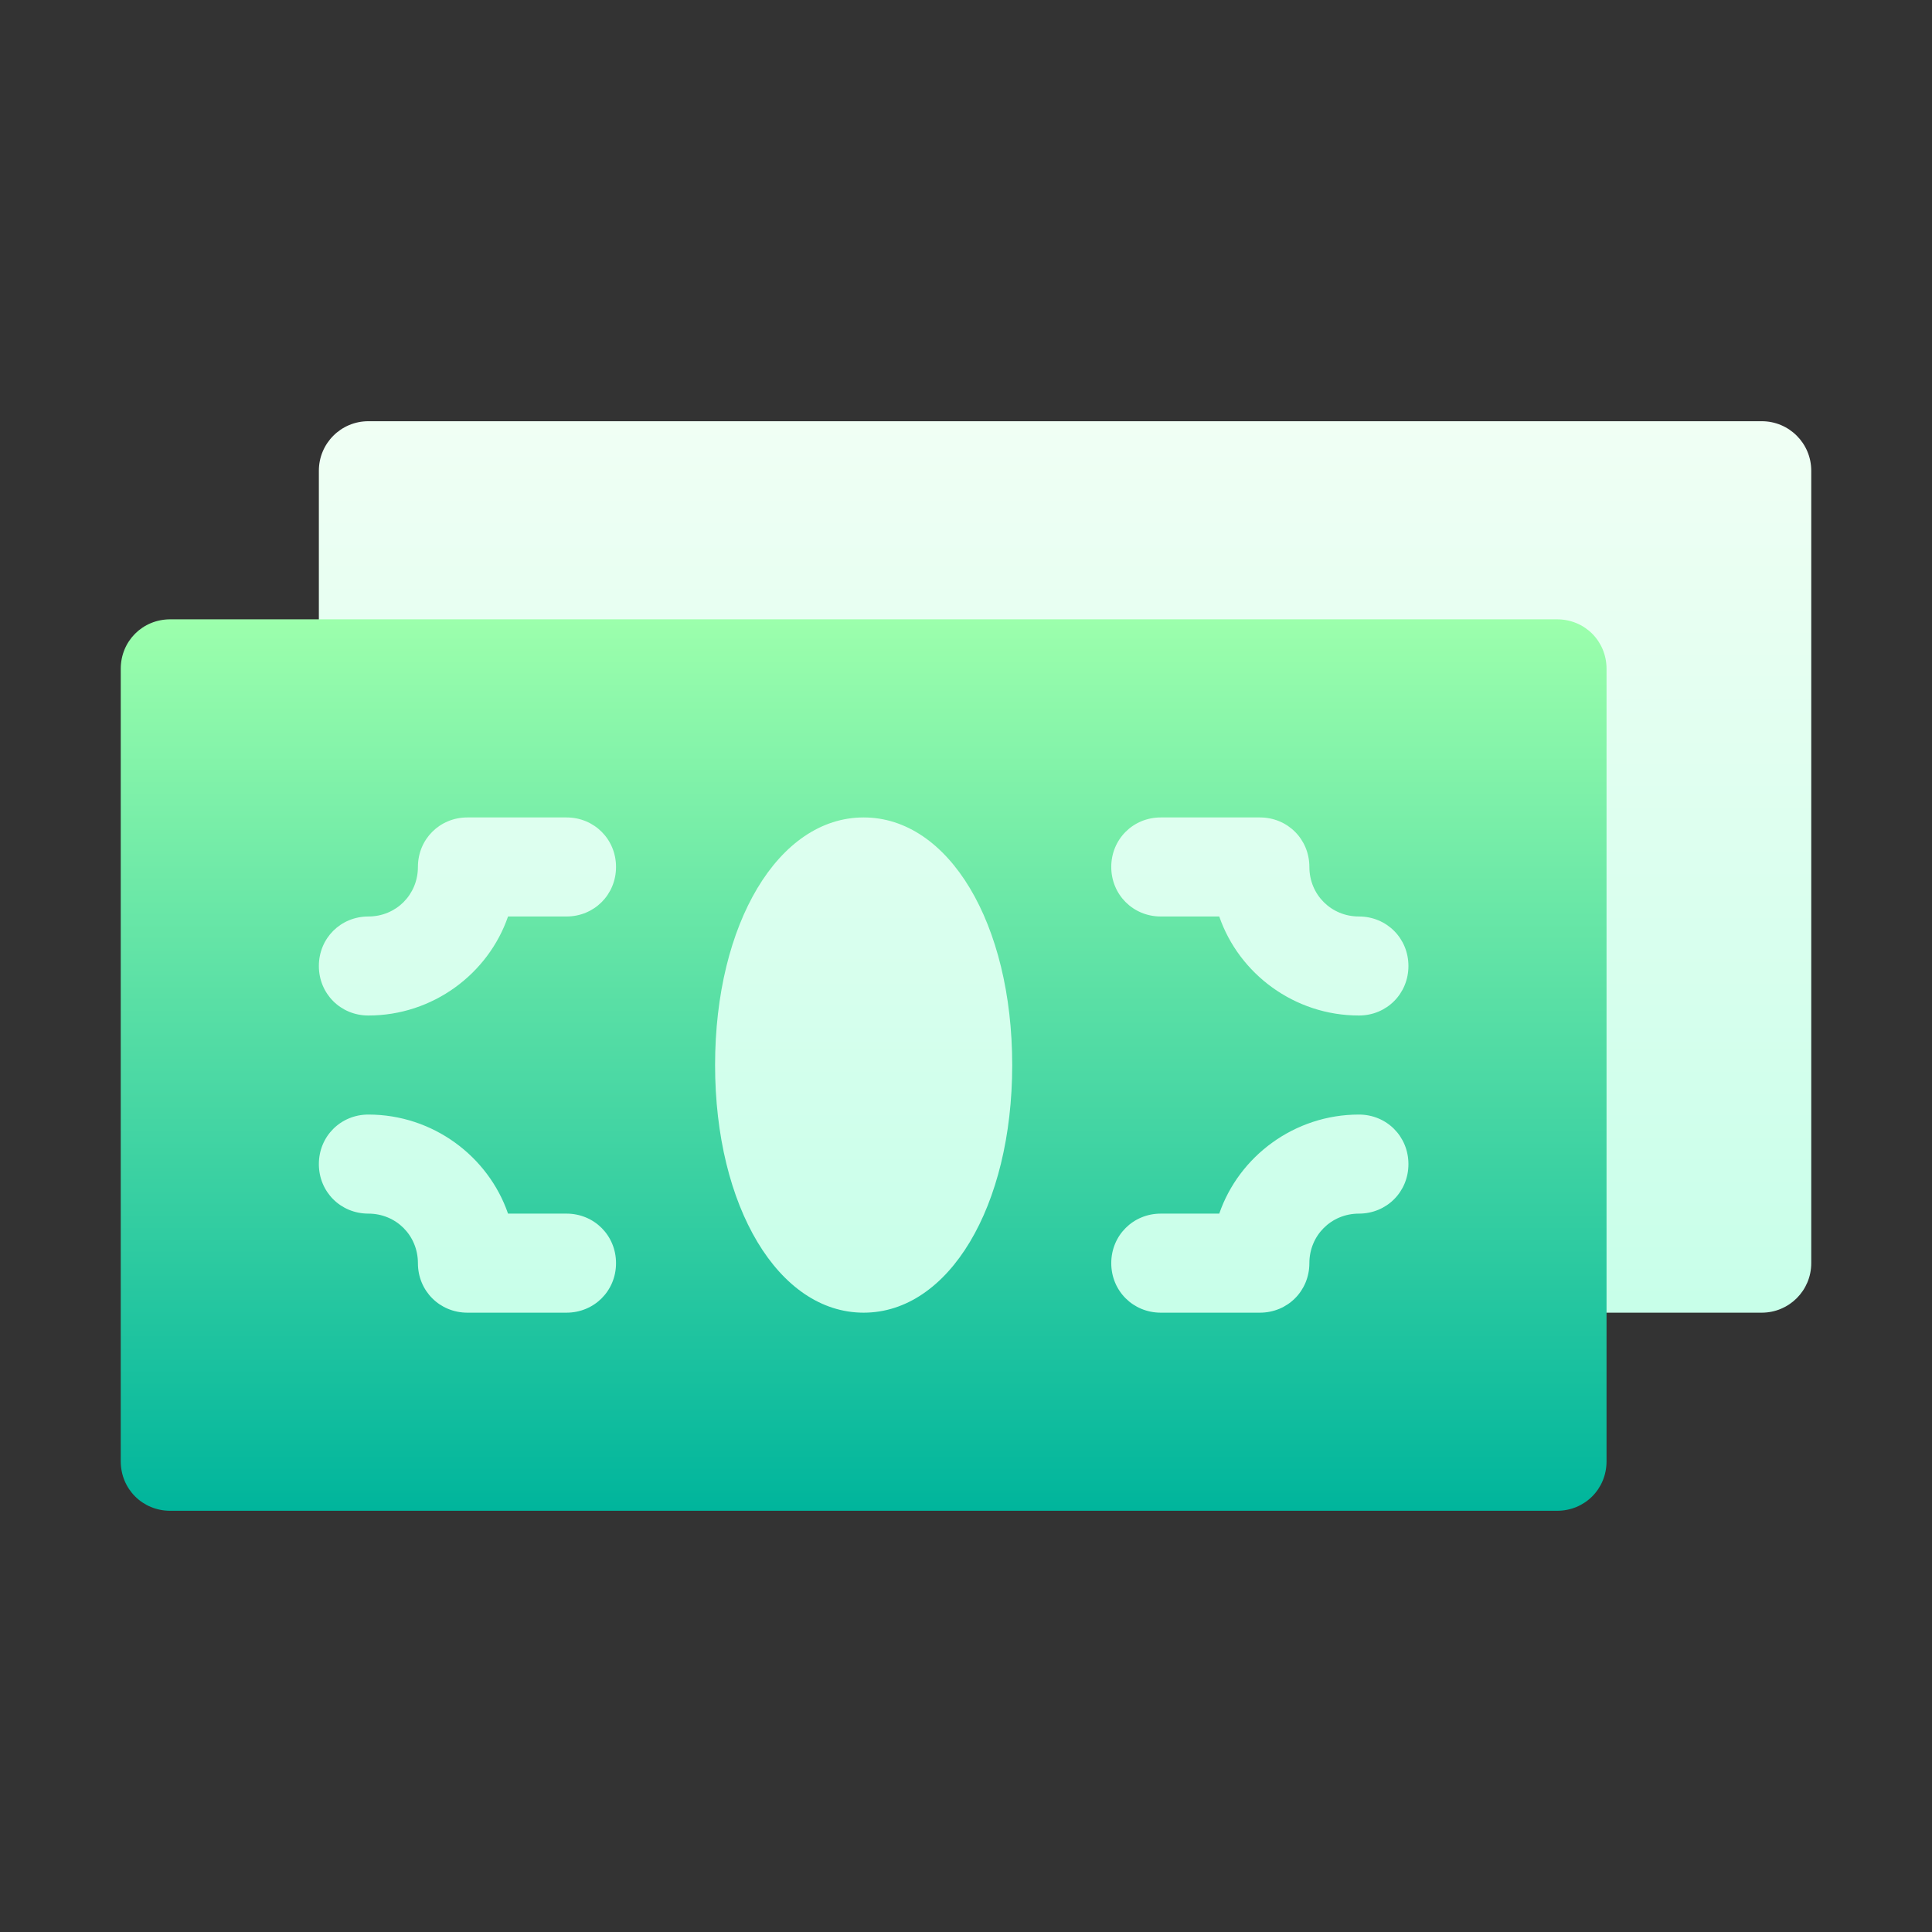
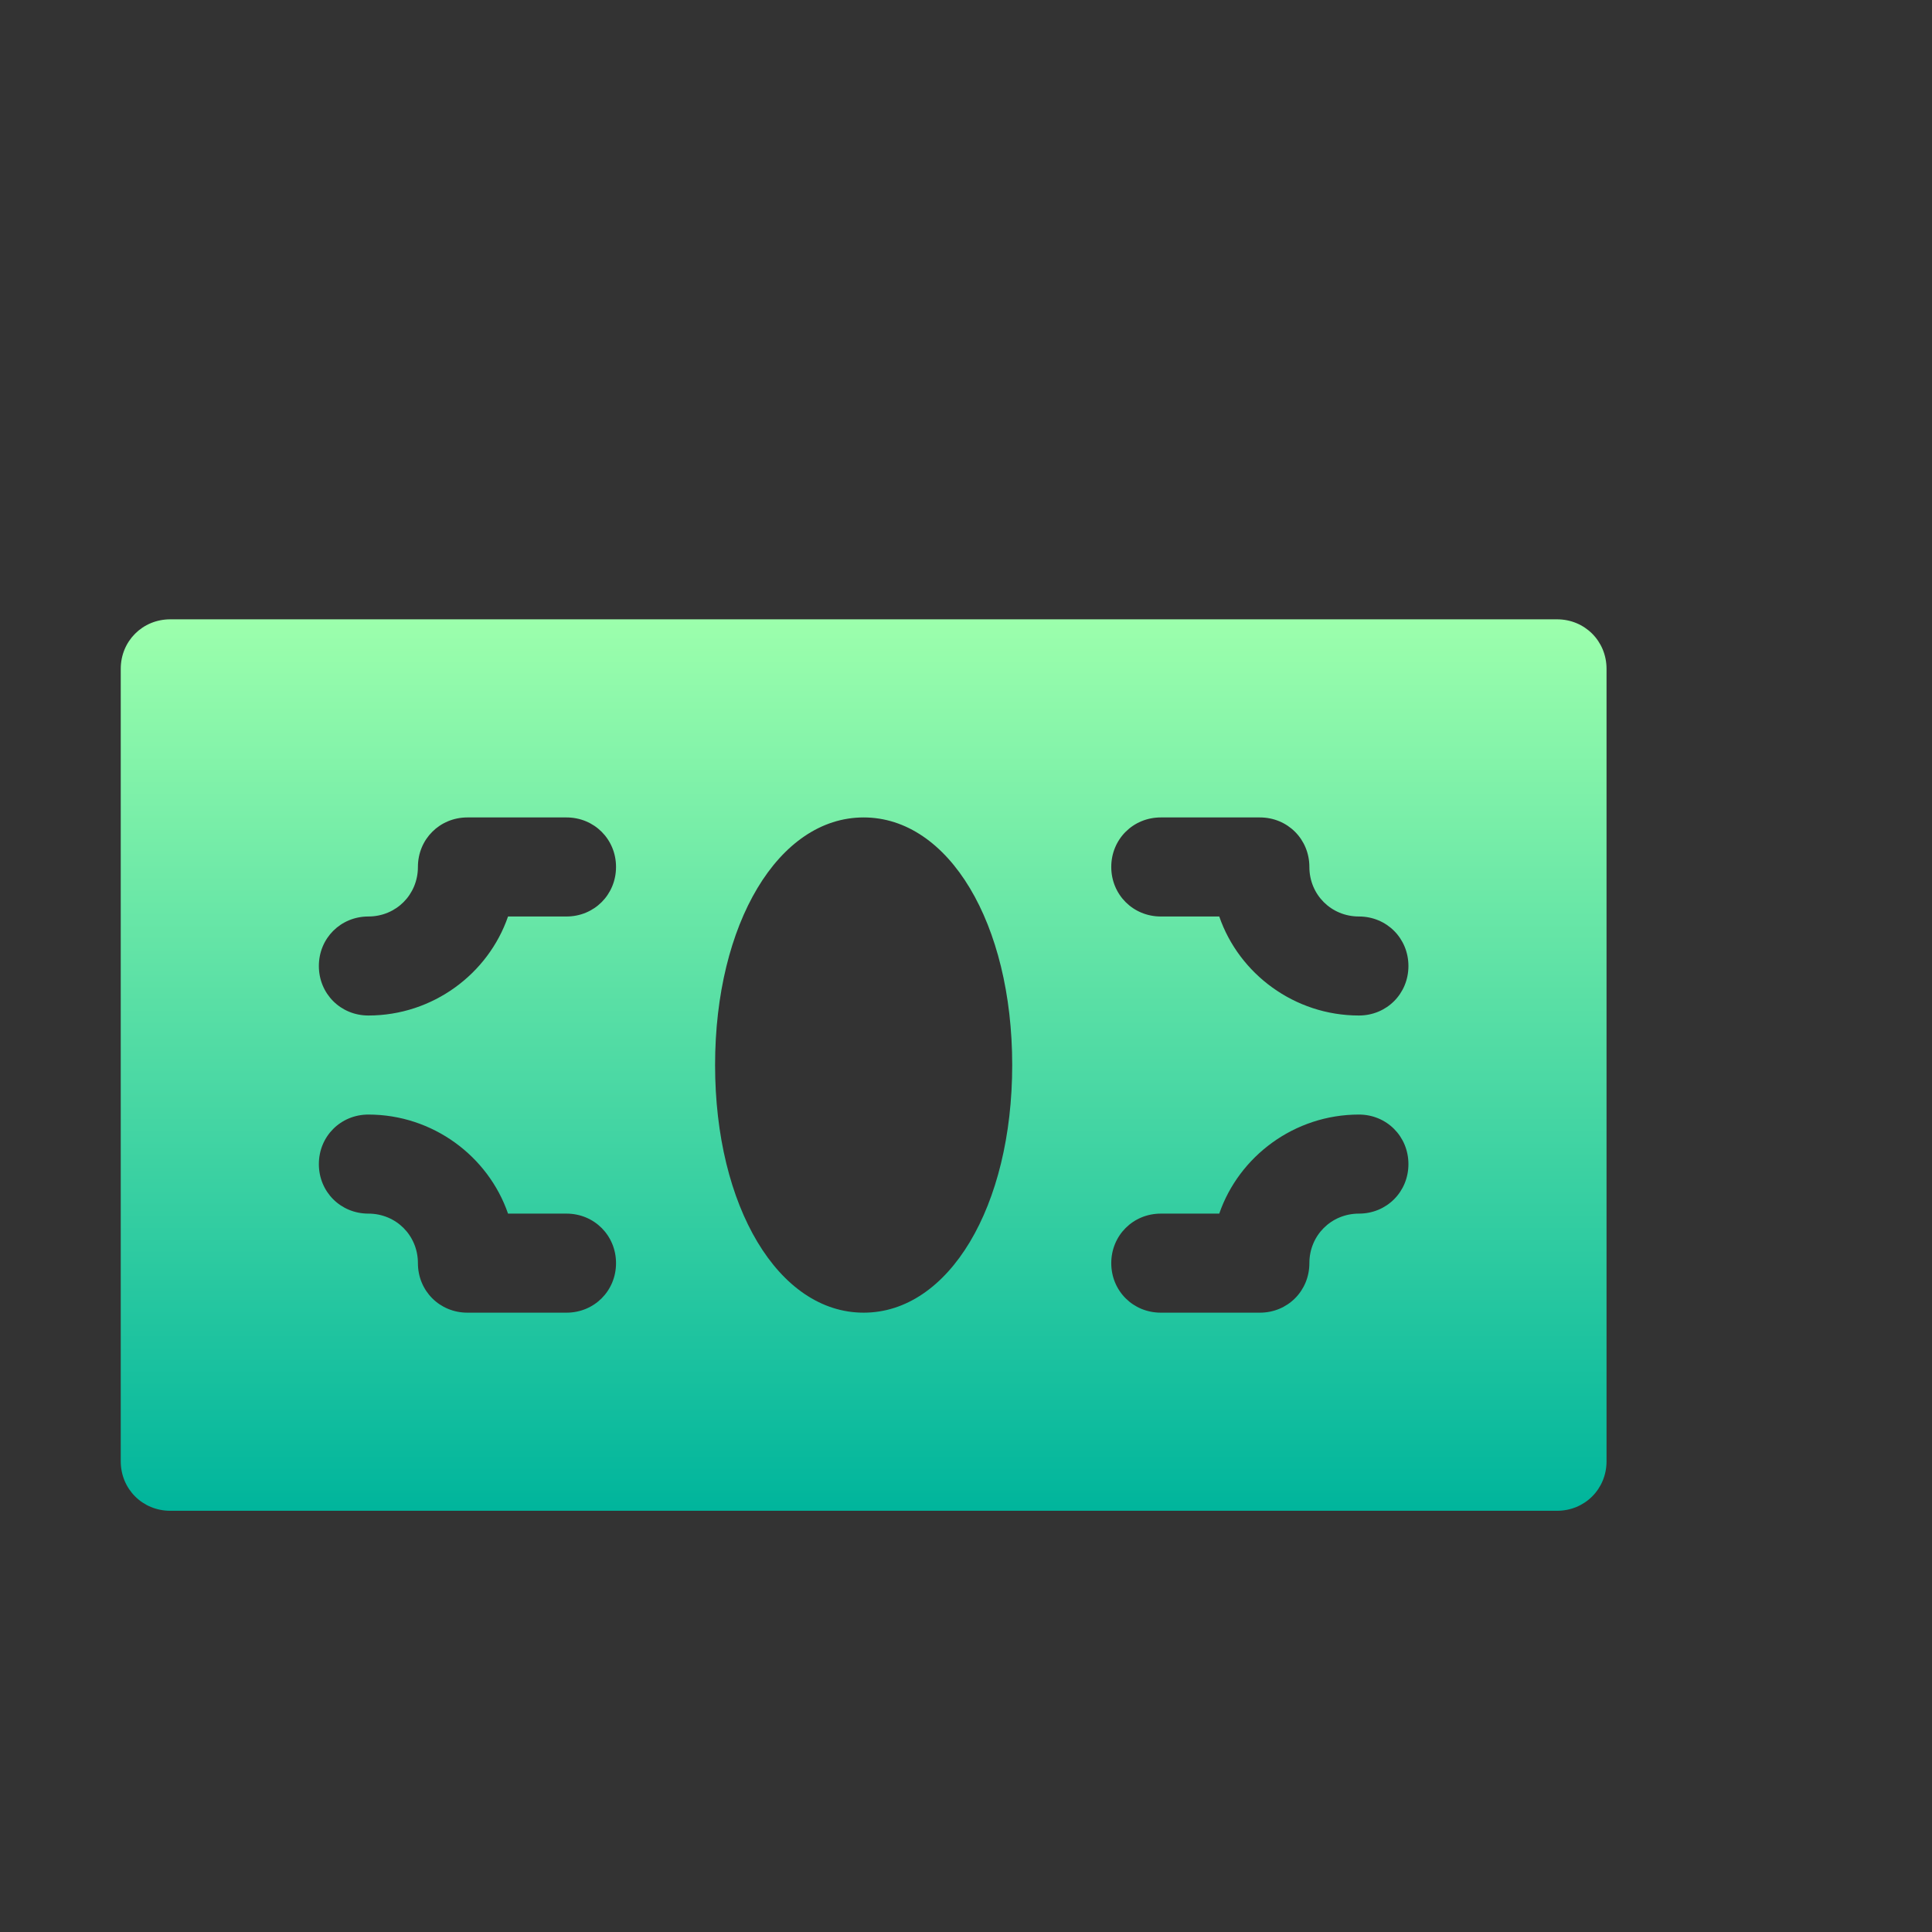
<svg xmlns="http://www.w3.org/2000/svg" width="48" height="48" viewBox="0 0 48 48" fill="none">
  <rect x="0" y="0" width="48" height="48" fill="#333333" stroke="none" />
  <g clip-path="url(#clip0_8507)">
-     <path d="M43.77 10.465H9.152C8.472 10.465 7.922 11.015 7.922 11.695V16.617C7.922 17.297 8.472 17.848 9.152 17.848H5.461V35.074H37.453V31.383C37.453 32.063 38.004 32.613 38.684 32.613H43.77C44.45 32.613 45 32.063 45 31.383V11.695C45 11.015 44.45 10.465 43.77 10.465Z" fill="url(#paint0_linear_8507)" />
    <path d="M38.684 15.387H4.23C3.541 15.387 3 15.928 3 16.617V36.305C3 36.994 3.541 37.535 4.23 37.535H38.684C39.373 37.535 39.914 36.994 39.914 36.305V16.617C39.914 15.928 39.373 15.387 38.684 15.387ZM14.074 32.613H11.613C10.924 32.613 10.383 32.072 10.383 31.383C10.383 30.694 9.841 30.152 9.152 30.152C8.463 30.152 7.922 29.611 7.922 28.922C7.922 28.233 8.463 27.691 9.152 27.691C10.752 27.691 12.13 28.725 12.622 30.152H14.074C14.763 30.152 15.305 30.694 15.305 31.383C15.305 32.072 14.763 32.613 14.074 32.613ZM14.074 22.77H12.622C12.13 24.197 10.752 25.23 9.152 25.23C8.463 25.23 7.922 24.689 7.922 24C7.922 23.311 8.463 22.77 9.152 22.77C9.841 22.77 10.383 22.228 10.383 21.539C10.383 20.85 10.924 20.309 11.613 20.309H14.074C14.763 20.309 15.305 20.85 15.305 21.539C15.305 22.228 14.763 22.77 14.074 22.77ZM21.457 32.613C19.341 32.613 17.766 29.98 17.766 26.461C17.766 22.942 19.341 20.309 21.457 20.309C23.573 20.309 25.148 22.942 25.148 26.461C25.148 29.98 23.573 32.613 21.457 32.613ZM33.762 30.152C33.073 30.152 32.531 30.694 32.531 31.383C32.531 32.072 31.99 32.613 31.301 32.613H28.84C28.151 32.613 27.609 32.072 27.609 31.383C27.609 30.694 28.151 30.152 28.84 30.152H30.292C30.784 28.725 32.162 27.691 33.762 27.691C34.451 27.691 34.992 28.233 34.992 28.922C34.992 29.611 34.451 30.152 33.762 30.152ZM33.762 25.23C32.162 25.23 30.784 24.197 30.292 22.77H28.84C28.151 22.77 27.609 22.228 27.609 21.539C27.609 20.85 28.151 20.309 28.84 20.309H31.301C31.99 20.309 32.531 20.85 32.531 21.539C32.531 22.228 33.073 22.77 33.762 22.77C34.451 22.77 34.992 23.311 34.992 24C34.992 24.689 34.451 25.23 33.762 25.23Z" fill="url(#paint1_linear_8507)" />
  </g>
  <defs>
    <linearGradient id="paint0_linear_8507" x1="25.23" y1="35.074" x2="25.23" y2="10.465" gradientUnits="userSpaceOnUse">
      <stop stop-color="#C3FFE8" />
      <stop offset="0.997" stop-color="#F0FFF4" />
    </linearGradient>
    <linearGradient id="paint1_linear_8507" x1="21.457" y1="37.535" x2="21.457" y2="15.387" gradientUnits="userSpaceOnUse">
      <stop stop-color="#00B59C" />
      <stop offset="1" stop-color="#9CFFAC" />
    </linearGradient>
    <clipPath id="clip0_8507">
      <rect width="42" height="42" fill="white" transform="translate(3 3)" />
    </clipPath>
  </defs>
</svg>